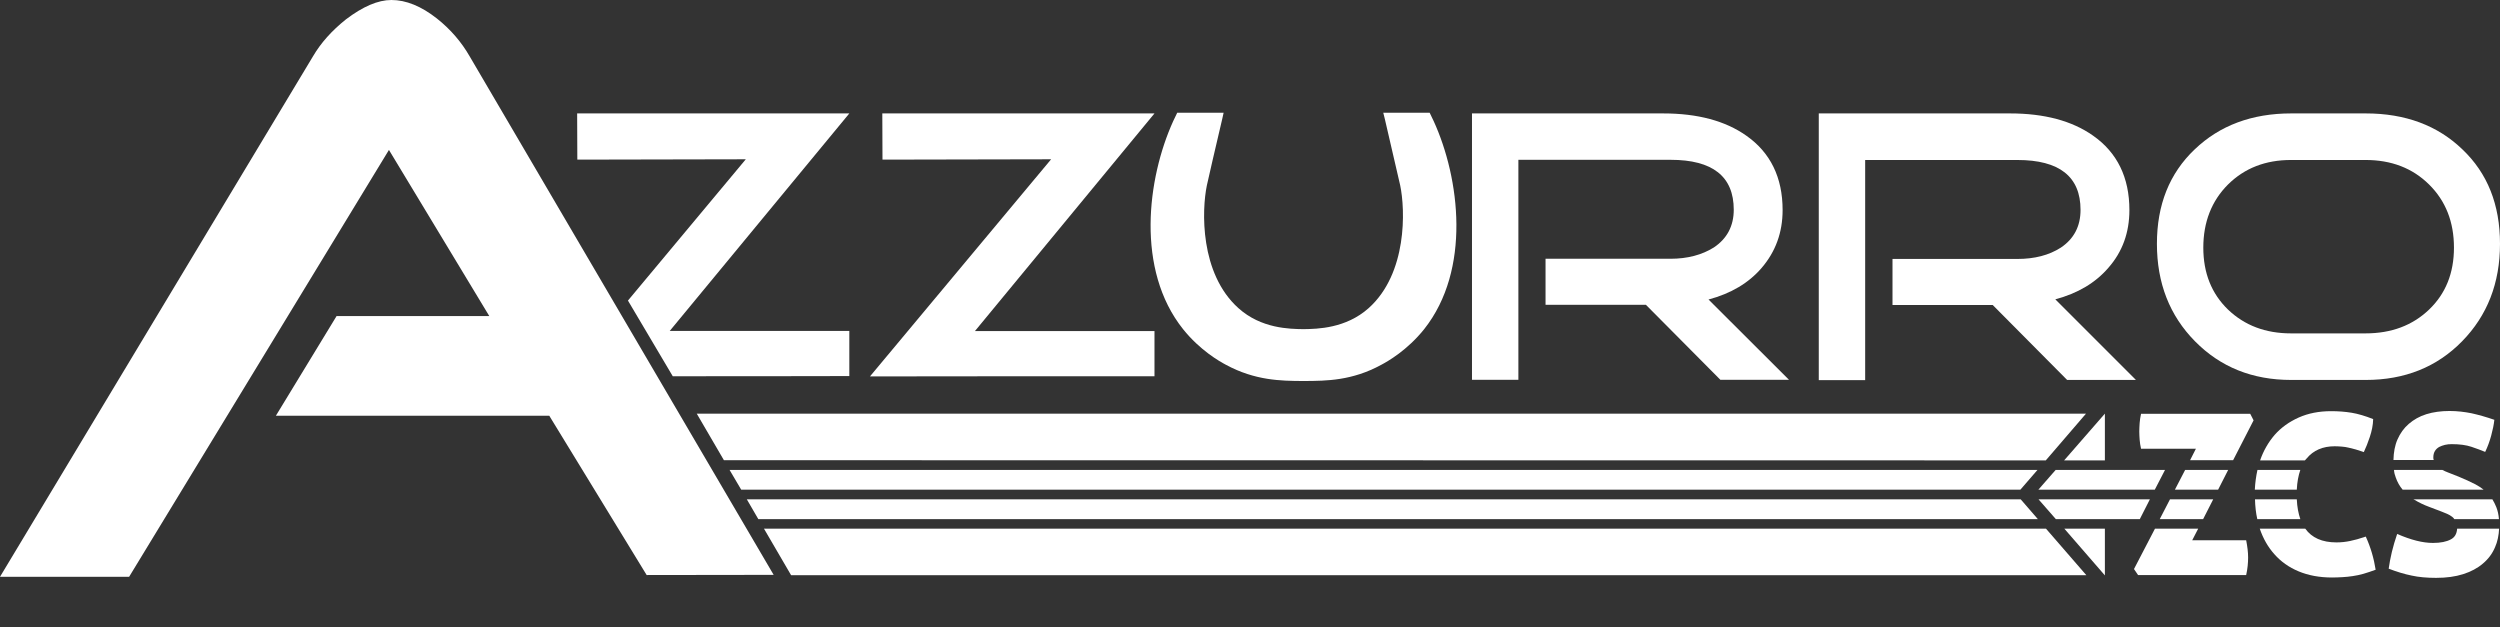
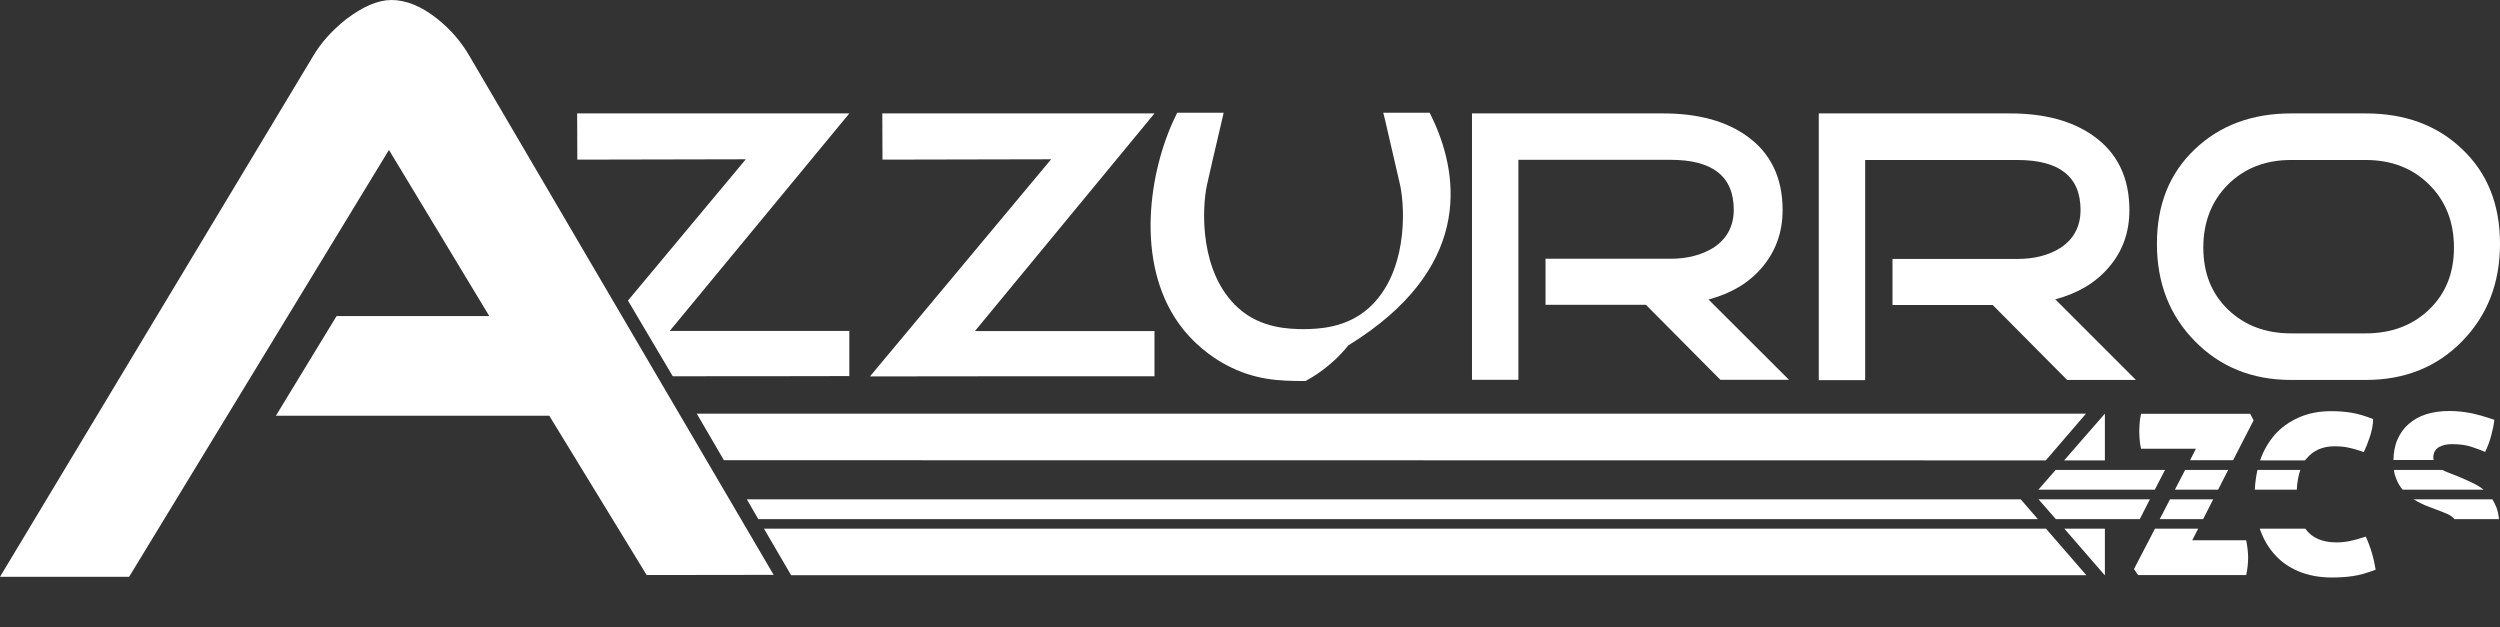
<svg xmlns="http://www.w3.org/2000/svg" xml:space="preserve" style="enable-background:new 0 0 1417.3 355.5;" viewBox="0 0 1417.3 355.5" y="0px" x="0px" id="Capa_1" version="1.1">
  <rect x="0" y="0" width="1417.3" height="355.5" fill="#333333" stroke="none" />
  <style type="text/css">
	.st0{fill:#FFFFFF;}
</style>
  <path d="M1210.9,215.4h-39l-42.2-42.5h-56.8v-26.1h70.8c9.7,0,17.9-2.1,24.6-6.4c7.5-5,11.2-12.2,11.2-21.4  c0-18.9-12-28.3-35.8-28.3h-86.3v124.8h-26.3V64.3h108.4c19.5,0,35.2,4.2,47.1,12.6c13.7,9.6,20.6,23.7,20.6,42.2  c0,12.7-3.9,23.6-11.9,32.7c-7.4,8.6-17.4,14.5-30.1,17.9L1210.9,215.4z" class="st0" />
  <path d="M1417.3,138.2c0,22.3-7.2,40.7-21.5,55.3s-32.5,21.9-54.6,21.9h-42.3c-22,0-40.1-7.3-54.5-21.9  c-14.4-14.6-21.6-33-21.6-55.3c0-22.1,7.1-39.9,21.4-53.5c14.2-13.6,32.5-20.4,54.7-20.4h42.3c22.4,0,40.7,6.8,54.8,20.4  C1410.2,98.2,1417.3,116,1417.3,138.2 M1391.2,140.4c0-14.6-4.7-26.5-14.1-35.8s-21.4-13.9-36-13.9h-42.3  c-14.4,0-26.3,4.6-35.7,13.9c-9.3,9.3-14,21.3-14,35.8c0,14.4,4.7,26.1,14,35.1c9.4,9,21.3,13.5,35.7,13.5h42.3  c14.6,0,26.6-4.5,36-13.5S1391.2,154.8,1391.2,140.4" class="st0" />
  <path d="M1014.2,215.3h-38.9l-42.2-42.5h-56.9v-26.1H947c9.7,0,17.9-2.2,24.6-6.4c7.5-5,11.3-12.2,11.3-21.4  c0-18.9-12-28.3-35.8-28.3h-86.3v124.7h-26.3v-151h108.4c19.5,0,35.2,4.2,47.1,12.6c13.7,9.6,20.6,23.7,20.6,42.2  c0,12.7-4,23.6-11.9,32.8c-7.4,8.6-17.4,14.5-30.1,17.9L1014.2,215.3z" class="st0" />
  <path d="M500.2,64.3h154.3L552.7,187.7h101.8c0,8.5,0,17.1,0,25.6c-53.8,0-107.5,0-161.3,0.1L595.9,90.3  c-31.9,0.1-63.8,0.1-95.6,0.2L500.2,64.3z" class="st0" />
-   <path d="M812.8,68.7c-1-2.1-1.8-3.8-2.3-4.8h-26.3c0.2,1,0.6,2.5,0.9,3.6c3.5,15.1,7.9,34,8.7,37.6  c2.9,13.8,4.1,49.9-17.9,69.6c-12.9,11.5-29,11.8-36.9,11.9c-7.9-0.1-24-0.3-36.9-11.9c-22-19.7-20.8-55.7-17.9-69.6  c0.8-3.6,5.1-22.5,8.7-37.6c0.2-1.1,0.6-2.5,0.8-3.6h-26.3c-0.5,1-1.3,2.7-2.3,4.8c-14.7,32.4-21.3,84.2,5.6,117.9  c9.6,12,20.7,18.3,24.3,20.2c16.6,9,31.4,9.1,43,9.2h0.1h1.9h0.1c11.6-0.1,26.4-0.1,43-9.2c3.6-1.9,14.7-8.2,24.3-20.2  C834.1,152.9,827.6,101.1,812.8,68.7" class="st0" />
+   <path d="M812.8,68.7c-1-2.1-1.8-3.8-2.3-4.8h-26.3c0.2,1,0.6,2.5,0.9,3.6c3.5,15.1,7.9,34,8.7,37.6  c2.9,13.8,4.1,49.9-17.9,69.6c-12.9,11.5-29,11.8-36.9,11.9c-7.9-0.1-24-0.3-36.9-11.9c-22-19.7-20.8-55.7-17.9-69.6  c0.8-3.6,5.1-22.5,8.7-37.6c0.2-1.1,0.6-2.5,0.8-3.6h-26.3c-0.5,1-1.3,2.7-2.3,4.8c-14.7,32.4-21.3,84.2,5.6,117.9  c9.6,12,20.7,18.3,24.3,20.2c16.6,9,31.4,9.1,43,9.2h0.1h1.9h0.1c3.6-1.9,14.7-8.2,24.3-20.2  C834.1,152.9,827.6,101.1,812.8,68.7" class="st0" />
  <path d="M438.6,325.9l-72,0.1l-55.2-90.3h-155l34.4-56.5h86.6L220.5,85L73.2,327H0L177.4,32c4.5-7.7,10.7-14.6,18.7-21  c9.6-7.3,18.2-11,25.8-11c8.3,0,16.9,3.5,25.8,10.5c7.7,6.1,13.9,13.3,18.6,21.5L438.6,325.9z" class="st0" />
  <path d="M422.8,90.3L356,170.4l25.4,42.9c33.4,0,66.7,0,100.1-0.1c0-8.5,0-17.1,0-25.6H379.7L481.5,64.3H327.2l0.1,26.2  C359.1,90.4,391,90.4,422.8,90.3" class="st0" />
  <polygon points="1145.6,283.1 423.4,283.1 429.9,294.3 1155.3,294.3" class="st0" />
  <polygon points="433.1,299.7 448.5,326.1 1182.8,326.1 1159.9,299.7" class="st0" />
-   <polygon points="1155.1,266.4 413.6,266.4 420.2,277.6 1145.4,277.6" class="st0" />
  <polygon points="1182.6,234.5 395,234.5 410.4,260.9 1159.8,261" class="st0" />
  <path d="M1368.7,283.3c2.5,1.5,5.3,2.9,8.3,4l7.1,2.7c1.1,0.4,2.2,0.9,3.2,1.3c1.1,0.5,2,1,2.9,1.7  c0.5,0.4,0.9,0.8,1.2,1.3h25.3c-0.2-2.5-0.7-4.8-1.5-6.8c-0.6-1.6-1.4-3-2.2-4.4h-44.8C1368.5,283.2,1368.6,283.3,1368.7,283.3" class="st0" />
  <polygon points="1254.7,283.1 1230.2,283.1 1224.4,294.3 1249,294.3" class="st0" />
  <polygon points="1218.8,283.1 1155.7,283.1 1165.5,294.3 1213.1,294.3" class="st0" />
  <path d="M1358.2,270.7c0.9,2.6,2.2,4.9,3.9,6.9h45.9c-1.4-1.1-2.9-2.1-4.6-3c-2.9-1.5-6-2.9-9.6-4.4l-6.1-2.4  c-1.1-0.4-2.1-0.9-3.1-1.4h-27.4C1357.3,268,1357.7,269.4,1358.2,270.7" class="st0" />
  <polygon points="1263.2,266.4 1238.8,266.4 1233,277.6 1257.5,277.6" class="st0" />
  <polygon points="1227.4,266.4 1165.4,266.4 1155.6,277.6 1221.6,277.6" class="st0" />
-   <path d="M1279.7,294.3h24.4c-1.1-3.2-1.8-6.9-2-11.2h-23.7C1278.5,287,1278.9,290.7,1279.7,294.3" class="st0" />
  <polygon points="1193.3,234.5 1170.2,261 1193.3,261" class="st0" />
  <path d="M1302.1,277.6c0.2-4.3,0.9-8,2-11.2h-24.3c-0.8,3.6-1.3,7.3-1.5,11.2H1302.1z" class="st0" />
  <polygon points="1193.3,326.2 1193.3,299.7 1170.3,299.7" class="st0" />
  <path d="M1277.6,238.3l-1.9-3.7h-61.9c-0.4,1.9-0.7,3.6-0.8,5.3c-0.1,1.7-0.2,3.3-0.2,4.7s0.1,3,0.2,4.6  s0.4,3.4,0.8,5.2h31.1l-3.3,6.5h24.4L1277.6,238.3z" class="st0" />
  <path d="M1209.8,322.6l2.3,3.4h61.3c0.8-3.6,1.1-6.9,1.1-10c0-2.9-0.4-6.1-1.1-9.7h-30.6l3.4-6.6h-24.5L1209.8,322.6z" class="st0" />
  <path d="M1289.4,314.2c3.7,4.2,8.2,7.4,13.7,9.7c5.5,2.3,11.8,3.5,19,3.5c2,0,4-0.1,5.9-0.2s3.8-0.3,5.8-0.6  c2-0.3,4-0.7,6.1-1.3c2.1-0.6,4.4-1.4,6.9-2.3c-1-6.4-2.8-12.7-5.6-18.8c-3.5,1.2-6.4,2-8.9,2.5c-2.4,0.5-5,0.8-7.7,0.8  c-8.1,0-14-2.6-17.7-7.8h-25.8C1283,305.3,1285.8,310.2,1289.4,314.2" class="st0" />
  <path d="M1307.7,259.9c3.8-4.6,9.1-6.9,15.9-6.9c1.4,0,2.8,0.1,4.1,0.2c1.3,0.1,2.6,0.3,3.8,0.6c1.3,0.3,2.6,0.6,4,1  s2.9,0.9,4.6,1.5c1.2-2.5,2.3-5.3,3.4-8.6s1.8-6.6,1.9-10.1c-4.5-1.8-8.6-3-12.2-3.6c-3.7-0.6-7.5-0.9-11.6-0.9  c-6.9,0-13,1.2-18.4,3.6c-5.4,2.4-10,5.7-13.7,9.9c-3.5,4.1-6.3,8.9-8.2,14.4h25.4C1307.1,260.6,1307.4,260.2,1307.7,259.9" class="st0" />
  <path d="M1379.5,259.3c0-1.4,0.3-2.6,0.9-3.6s1.4-1.7,2.4-2.3c1-0.5,2.1-0.9,3.3-1.2c1.2-0.3,2.5-0.4,3.9-0.4  c4.4,0,8.1,0.5,11.1,1.5s5.6,2,7.8,2.9c1.4-2.9,2.5-5.9,3.4-9.2s1.5-6.2,1.8-9c-4.6-1.6-8.9-2.8-12.9-3.7c-4-0.8-8.2-1.3-12.5-1.3  c-4.8,0-9.2,0.6-13.1,1.8s-7.2,3.1-10,5.5s-4.9,5.4-6.4,8.8c-1.5,3.4-2.2,7.3-2.3,11.7h22.9C1379.5,260.4,1379.5,259.9,1379.5,259.3" class="st0" />
-   <path d="M1389.4,305.8c-2.4,1.3-5.8,2-10.1,2c-5.8,0-12.5-1.7-20.3-5.1c-1.2,3.5-2.2,6.9-3,10.2  c-0.8,3.4-1.4,6.5-1.8,9.5c4.7,1.8,9,3.1,13,3.9c4,0.9,8.7,1.3,13.9,1.3c5.8,0,10.9-0.7,15.3-2.1s8.2-3.4,11.2-6  c3.1-2.6,5.4-5.7,6.9-9.3c1.4-3.1,2.1-6.7,2.3-10.5H1393C1392.8,302.6,1391.7,304.6,1389.4,305.8" class="st0" />
</svg>